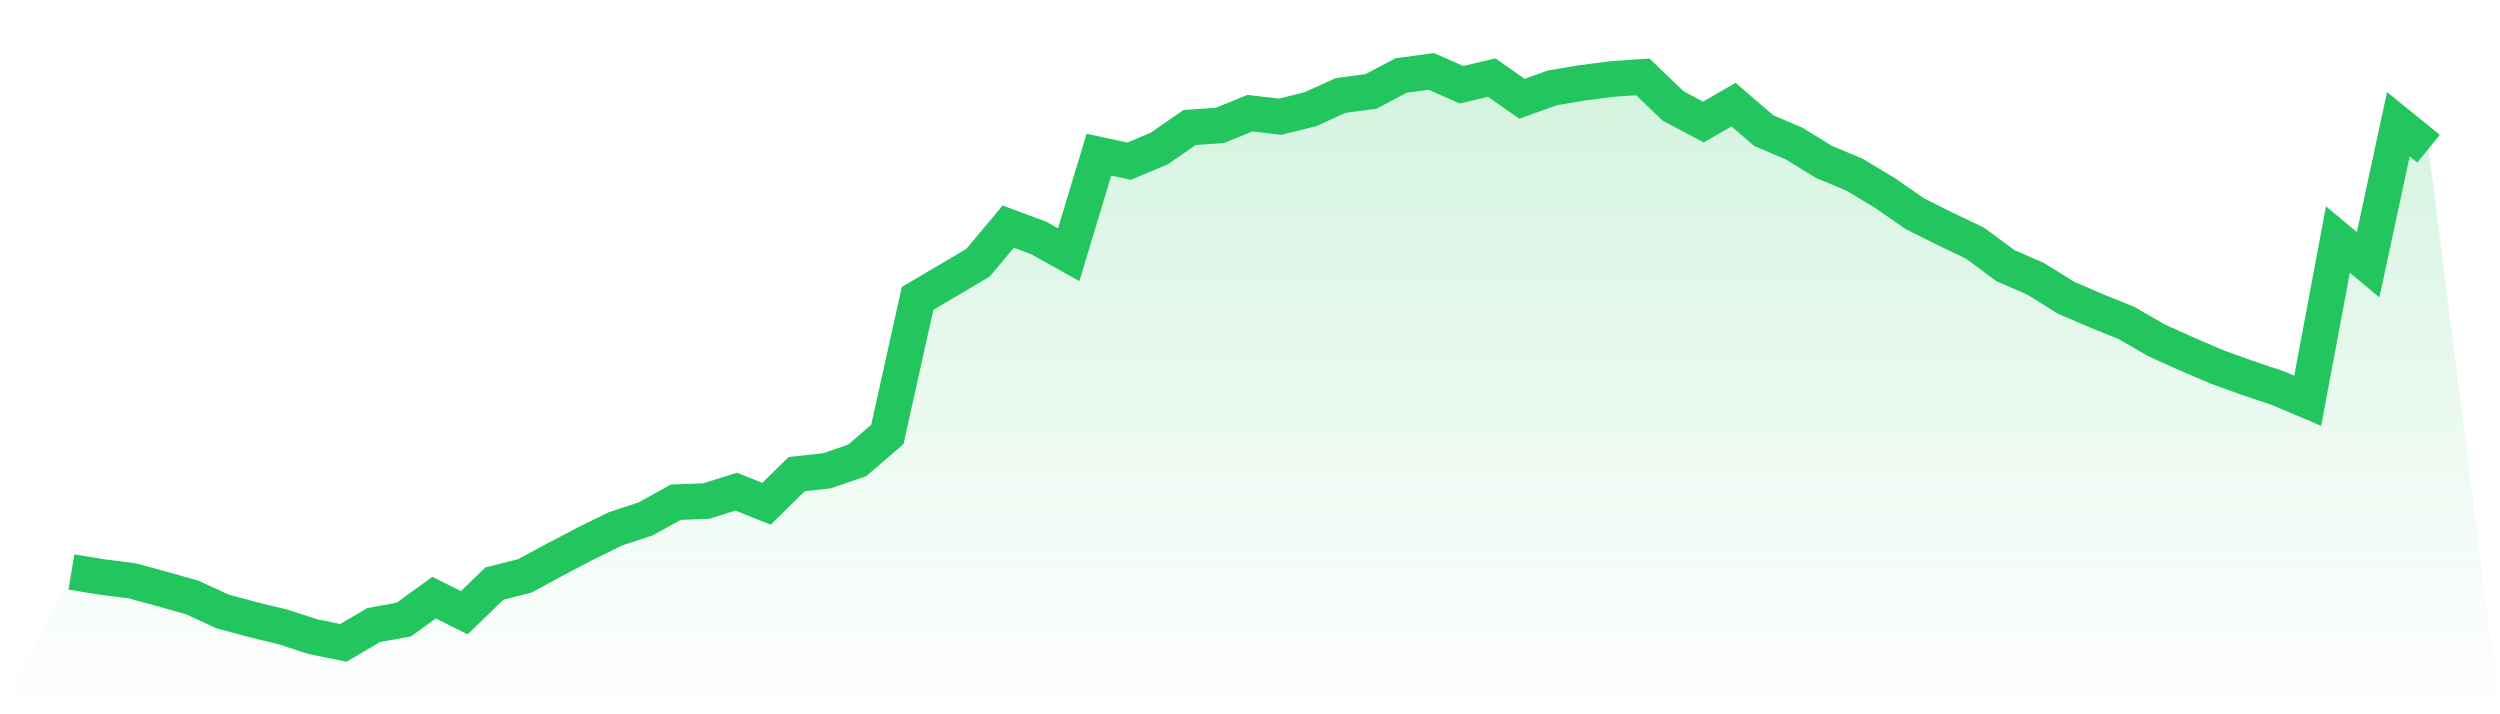
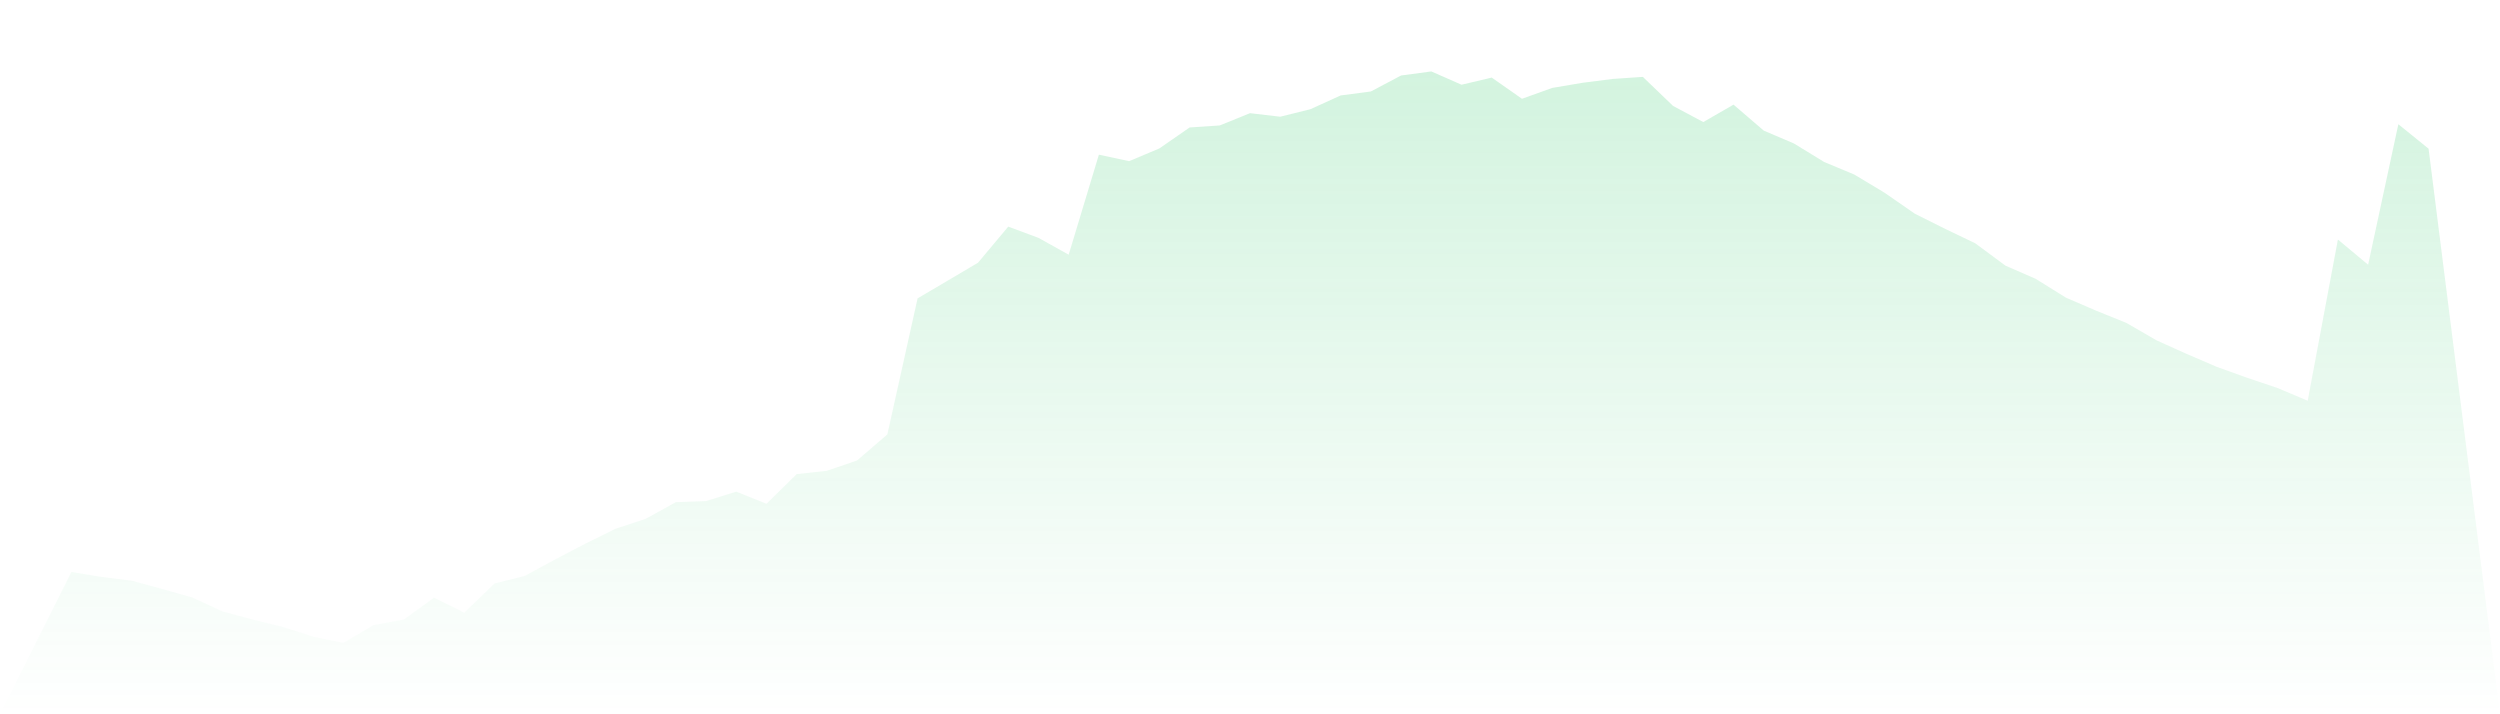
<svg xmlns="http://www.w3.org/2000/svg" viewBox="0 0 140 40">
  <defs>
    <linearGradient id="gradient" x1="0" x2="0" y1="0" y2="1">
      <stop offset="0%" stop-color="#22c55e" stop-opacity="0.2" />
      <stop offset="100%" stop-color="#22c55e" stop-opacity="0" />
    </linearGradient>
  </defs>
  <path d="M4,32.032 L4,32.032 L5.692,32.309 L7.385,32.522 L9.077,32.982 L10.769,33.46 L12.462,34.241 L14.154,34.698 L15.846,35.108 L17.538,35.658 L19.231,36 L20.923,35.004 L22.615,34.694 L24.308,33.468 L26,34.313 L27.692,32.676 L29.385,32.252 L31.077,31.335 L32.769,30.45 L34.462,29.615 L36.154,29.058 L37.846,28.122 L39.538,28.061 L41.231,27.532 L42.923,28.212 L44.615,26.55 L46.308,26.363 L48,25.784 L49.692,24.327 L51.385,16.709 L53.077,15.712 L54.769,14.712 L56.462,12.691 L58.154,13.32 L59.846,14.263 L61.538,8.662 L63.231,9.025 L64.923,8.313 L66.615,7.14 L68.308,7.025 L70,6.338 L71.692,6.536 L73.385,6.115 L75.077,5.345 L76.769,5.122 L78.462,4.227 L80.154,4 L81.846,4.745 L83.538,4.345 L85.231,5.532 L86.923,4.924 L88.615,4.637 L90.308,4.421 L92,4.306 L93.692,5.932 L95.385,6.835 L97.077,5.86 L98.769,7.313 L100.462,8.036 L102.154,9.072 L103.846,9.777 L105.538,10.795 L107.231,11.968 L108.923,12.813 L110.615,13.626 L112.308,14.878 L114,15.615 L115.692,16.669 L117.385,17.399 L119.077,18.083 L120.769,19.061 L122.462,19.824 L124.154,20.55 L125.846,21.158 L127.538,21.727 L129.231,22.442 L130.923,13.414 L132.615,14.824 L134.308,6.957 L136,8.327 L140,40 L0,40 z" fill="url(#gradient)" />
-   <path d="M4,32.032 L4,32.032 L5.692,32.309 L7.385,32.522 L9.077,32.982 L10.769,33.46 L12.462,34.241 L14.154,34.698 L15.846,35.108 L17.538,35.658 L19.231,36 L20.923,35.004 L22.615,34.694 L24.308,33.468 L26,34.313 L27.692,32.676 L29.385,32.252 L31.077,31.335 L32.769,30.45 L34.462,29.615 L36.154,29.058 L37.846,28.122 L39.538,28.061 L41.231,27.532 L42.923,28.212 L44.615,26.55 L46.308,26.363 L48,25.784 L49.692,24.327 L51.385,16.709 L53.077,15.712 L54.769,14.712 L56.462,12.691 L58.154,13.32 L59.846,14.263 L61.538,8.662 L63.231,9.025 L64.923,8.313 L66.615,7.14 L68.308,7.025 L70,6.338 L71.692,6.536 L73.385,6.115 L75.077,5.345 L76.769,5.122 L78.462,4.227 L80.154,4 L81.846,4.745 L83.538,4.345 L85.231,5.532 L86.923,4.924 L88.615,4.637 L90.308,4.421 L92,4.306 L93.692,5.932 L95.385,6.835 L97.077,5.86 L98.769,7.313 L100.462,8.036 L102.154,9.072 L103.846,9.777 L105.538,10.795 L107.231,11.968 L108.923,12.813 L110.615,13.626 L112.308,14.878 L114,15.615 L115.692,16.669 L117.385,17.399 L119.077,18.083 L120.769,19.061 L122.462,19.824 L124.154,20.55 L125.846,21.158 L127.538,21.727 L129.231,22.442 L130.923,13.414 L132.615,14.824 L134.308,6.957 L136,8.327" fill="none" stroke="#22c55e" stroke-width="2" />
</svg>